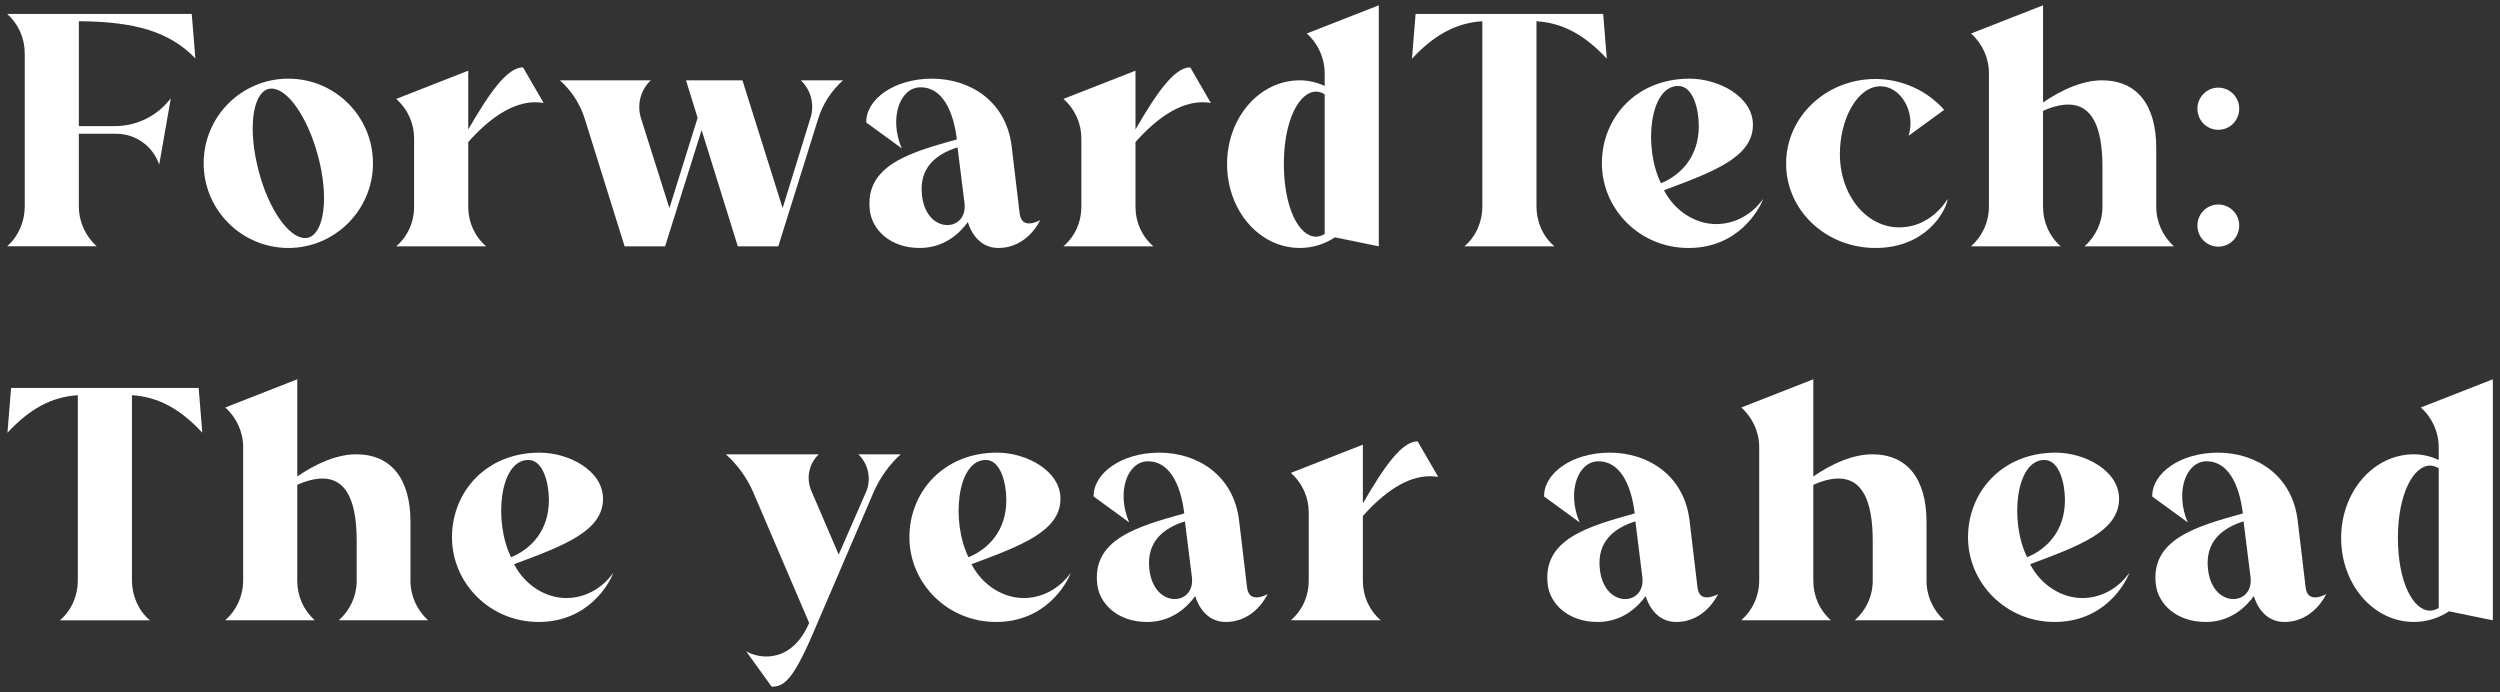
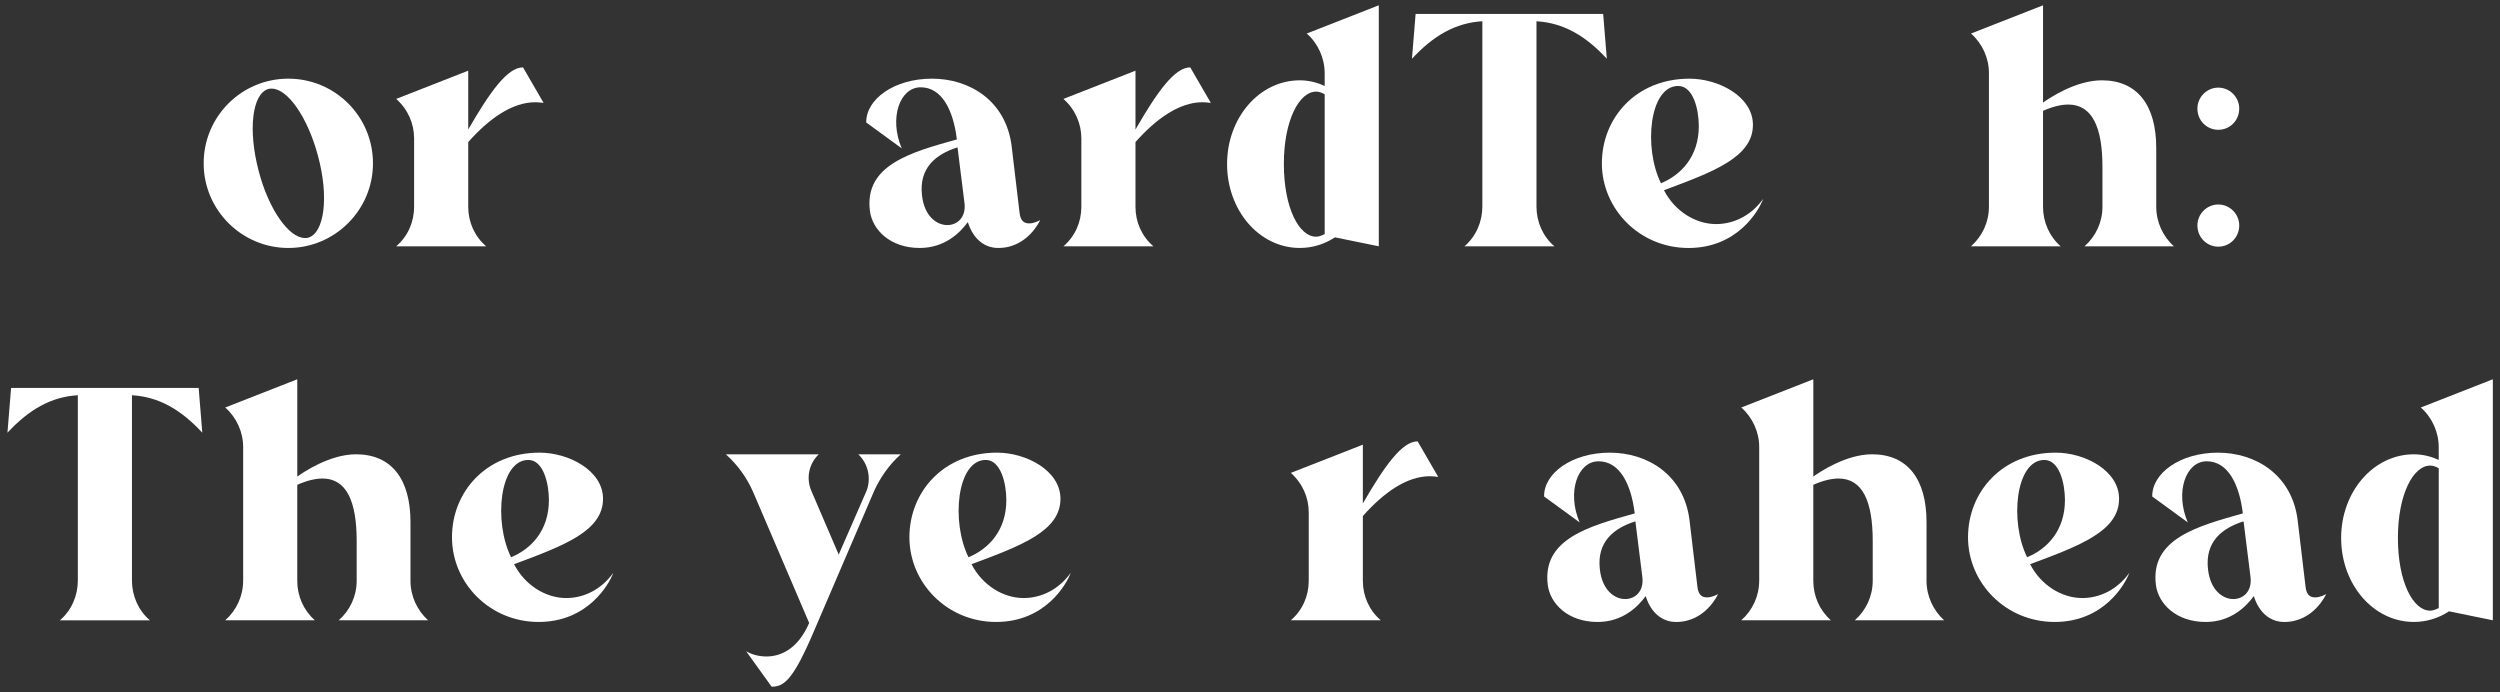
<svg xmlns="http://www.w3.org/2000/svg" id="Layer_1" width="1728.35" height="478.4" viewBox="0 0 1728.35 478.4">
  <rect x="0" y="0" width="1728.35" height="478.4" fill="#333333" stroke="none" />
  <defs>
    <style>
      .cls-1 {
        fill: #fff;
      }
    </style>
  </defs>
-   <path class="cls-1" d="M132.55,9.63l2.52,30.75c-17.67-18.36-41.54-25.48-80.56-25.71v72.52h24.79c15.38,0,29.61-7.11,38.79-19.28l-8.03,45.9c-4.36-12.85-16.29-21.34-29.84-21.34h-25.71v50.26c0,10.56,4.59,20.66,12.39,27.54H4.94c7.8-6.88,12.16-16.98,12.16-27.54V36.94c0-10.56-4.36-20.43-12.16-27.31h127.61Z" />
  <path class="cls-1" d="M257.85,112.91c0,32.36-26.39,58.52-58.52,58.52s-58.53-26.16-58.53-58.52,26.16-58.53,58.53-58.53,58.52,26.16,58.52,58.53ZM219.75,107.4c-7.11-26.39-20.89-46.13-31.9-46.13-.92,0-1.61,0-2.3.23-11.25,3.21-14.23,28.46-6.66,56.92,6.88,26.39,20.89,46.13,31.9,46.13.92,0,1.61,0,2.29-.23,11.25-3.21,14.46-28.46,6.66-56.92Z" />
  <path class="cls-1" d="M323.71,48.88v40.62c15.15-26.16,27.08-42.92,37.87-42.92l14.23,24.56c-1.84-.23-3.9-.46-5.74-.46-16.07,0-32.13,11.48-46.36,27.54v44.75c0,10.56,4.36,20.43,12.39,27.31h-62.2c8.03-6.88,12.39-16.75,12.39-27.31v-47.28c0-10.33-4.36-20.2-12.39-27.31l49.8-19.51Z" />
-   <path class="cls-1" d="M449.93,55.53c-7.11,6.66-9.64,16.75-6.88,25.93l19.74,62.43,19.51-62.43-8.03-25.93h39.02l27.77,88.36,19.28-62.43c2.98-9.18.23-19.28-6.66-25.93h29.15c-8.03,7.12-14,16.3-17.21,26.62l-27.54,88.13h-28l-25.02-80.33-25.25,80.33h-28l-27.54-88.13c-3.21-10.33-9.18-19.51-17.21-26.62h62.89Z" />
  <path class="cls-1" d="M711.56,154.45c3.67,0,7.57-2.3,7.57-2.3,0,0-8.49,19.28-28.92,19.28-9.64,0-17.44-6.2-21.11-17.9-5.51,7.57-16.07,17.9-33.28,17.9-20.43,0-32.82-12.62-34.43-25.71-3.9-31.67,28.23-40.39,60.13-49.34-2.52-20.66-10.56-36.03-25.02-36.03s-22.03,21.34-13.08,42.23l-24.56-17.9c-.23-16.07,19.28-30.3,45.44-30.3s51.18,15.38,55.08,46.59l5.51,46.36c.69,5.74,3.44,7.11,6.66,7.11ZM654.87,155.6c7.11,0,13.08-5.51,11.93-15.15l-4.82-38.56c-14.69,4.59-26.85,14-24.56,33.28,1.61,14.23,10.1,20.43,17.44,20.43Z" />
  <path class="cls-1" d="M785,48.88v40.62c15.15-26.16,27.08-42.92,37.87-42.92l14.23,24.56c-1.84-.23-3.9-.46-5.74-.46-16.07,0-32.13,11.48-46.36,27.54v44.75c0,10.56,4.36,20.43,12.39,27.31h-62.2c8.03-6.88,12.39-16.75,12.39-27.31v-47.28c0-10.33-4.36-20.2-12.39-27.31l49.8-19.51Z" />
  <path class="cls-1" d="M848.33,113.37c0-31.9,22.26-57.84,50.26-57.84,5.97,0,11.71,1.38,17.21,3.9v-8.72c0-10.56-4.59-20.66-12.39-27.54l49.8-19.51v166.62l-30.3-6.2c-7.34,4.82-15.61,7.34-24.33,7.34-28,0-50.26-25.93-50.26-58.07ZM909.84,63.34c-11.48,0-22.26,19.51-22.26,50.03s10.56,50.26,22.26,50.26c1.84,0,3.9-.69,5.97-1.84v-96.62c-2.07-1.15-3.9-1.84-5.97-1.84Z" />
  <path class="cls-1" d="M1110.89,40.62c-14.92-16.07-30.07-24.79-48.66-25.93v128.07c0,10.56,4.36,20.66,12.39,27.54h-62.2c8.03-6.88,12.39-16.98,12.39-27.54V14.68c-18.59,1.15-33.74,9.87-48.66,25.93l2.52-30.98h129.67l2.52,30.98Z" />
  <path class="cls-1" d="M1218.98,137.47c-2.98,8.03-17.67,33.97-51.64,33.97s-59.9-27.08-59.9-58.52,23.64-58.53,60.59-58.53c20.2,0,43.84,12.39,43.84,31.9,0,22.26-26.85,32.36-61.51,45.21,7.57,14.69,22.03,23.41,36.03,23.41,12.39,0,24.33-5.97,32.59-17.44ZM1148.29,126.68c14-5.74,26.16-18.59,26.16-39.48,0-11.71-3.9-27.77-14.23-27.77-19.97,0-24.1,42.69-11.93,67.25Z" />
-   <path class="cls-1" d="M1299.99,59.66c-15.84,0-28,22.49-28,46.82,0,29.38,19.05,50.72,40.85,50.72,16.98,0,28-10.79,33.74-19.74-1.61,9.64-15.84,33.97-50.03,33.97s-61.74-25.93-61.74-58.3,27.54-58.52,61.74-58.52c18.59,0,36.03,8.26,47.51,21.34l-24.56,17.9c5.05-16.3-5.28-34.2-19.51-34.2Z" />
  <path class="cls-1" d="M1375.03,142.98V50.48c0-10.33-4.59-20.43-12.39-27.31l49.8-19.51v67.25c3.9-2.75,22.26-15.38,40.62-15.38,24.56,0,37.64,17.21,37.64,46.82v40.62c0,10.56,4.59,20.43,12.16,27.31h-61.74c7.8-6.88,12.39-16.75,12.39-27.31v-27.54c0-27.54-7.12-43.15-23.64-43.15-4.82,0-10.79,1.38-17.44,4.36v66.33c0,10.56,4.36,20.43,12.17,27.31h-61.97c7.8-6.88,12.39-16.75,12.39-27.31Z" />
  <path class="cls-1" d="M1548.07,75.04c0,8.26-6.43,14.69-14.46,14.69s-14.46-6.43-14.46-14.69c0-7.8,6.43-14.46,14.46-14.46s14.46,6.66,14.46,14.46ZM1548.07,155.83c0,8.26-6.43,14.69-14.46,14.69s-14.46-6.43-14.46-14.69c0-7.8,6.43-14.46,14.46-14.46s14.46,6.66,14.46,14.46Z" />
  <path class="cls-1" d="M139.89,299.16c-14.92-16.07-30.07-24.79-48.66-25.93v128.07c0,10.56,4.36,20.66,12.39,27.54h-62.2c8.03-6.88,12.39-16.98,12.39-27.54v-128.07c-18.59,1.15-33.74,9.87-48.66,25.93l2.52-30.98h129.67l2.52,30.98Z" />
  <path class="cls-1" d="M168.11,401.52v-92.49c0-10.33-4.59-20.43-12.39-27.31l49.8-19.51v67.24c3.9-2.75,22.26-15.38,40.62-15.38,24.56,0,37.64,17.21,37.64,46.82v40.62c0,10.56,4.59,20.43,12.16,27.31h-61.74c7.8-6.88,12.39-16.75,12.39-27.31v-27.54c0-27.54-7.11-43.15-23.64-43.15-4.82,0-10.79,1.38-17.44,4.36v66.33c0,10.56,4.36,20.43,12.16,27.31h-61.97c7.8-6.88,12.39-16.75,12.39-27.31Z" />
  <path class="cls-1" d="M424.01,396.01c-2.98,8.03-17.67,33.97-51.64,33.97s-59.9-27.08-59.9-58.52,23.64-58.53,60.59-58.53c20.2,0,43.84,12.39,43.84,31.9,0,22.26-26.85,32.36-61.51,45.21,7.57,14.69,22.03,23.41,36.03,23.41,12.39,0,24.33-5.97,32.59-17.44ZM353.32,385.23c14-5.74,26.16-18.59,26.16-39.48,0-11.71-3.9-27.77-14.23-27.77-19.97,0-24.1,42.69-11.93,67.25Z" />
  <path class="cls-1" d="M501.8,314.08h64.26c-6.88,6.43-8.95,16.76-5.05,25.48l18.82,43.84,19.05-43.61c3.67-8.72,1.38-19.28-5.51-25.71h29.38c-8.03,7.12-14.23,16.07-18.59,25.71l-42.46,98.92c-13.77,31.9-19.97,36.03-28.23,36.03l-17.67-24.56c2.98,1.84,8.03,3.67,14,3.67,9.87,0,21.8-5.05,29.61-23.18l-38.79-90.65c-4.36-9.87-10.79-18.82-18.82-25.94Z" />
  <path class="cls-1" d="M740.25,396.01c-2.98,8.03-17.67,33.97-51.64,33.97s-59.9-27.08-59.9-58.52,23.64-58.53,60.59-58.53c20.2,0,43.84,12.39,43.84,31.9,0,22.26-26.85,32.36-61.51,45.21,7.57,14.69,22.03,23.41,36.03,23.41,12.39,0,24.33-5.97,32.59-17.44ZM669.56,385.23c14-5.74,26.16-18.59,26.16-39.48,0-11.71-3.9-27.77-14.23-27.77-19.97,0-24.1,42.69-11.93,67.25Z" />
-   <path class="cls-1" d="M868.77,413c3.67,0,7.57-2.29,7.57-2.29,0,0-8.49,19.28-28.92,19.28-9.64,0-17.44-6.2-21.11-17.9-5.51,7.57-16.07,17.9-33.28,17.9-20.43,0-32.82-12.62-34.43-25.71-3.9-31.67,28.23-40.39,60.13-49.34-2.52-20.66-10.56-36.03-25.02-36.03s-22.03,21.34-13.08,42.23l-24.56-17.9c-.23-16.07,19.28-30.3,45.44-30.3s51.18,15.38,55.08,46.59l5.51,46.36c.69,5.74,3.44,7.11,6.66,7.11ZM812.08,414.15c7.11,0,13.08-5.51,11.93-15.15l-4.82-38.56c-14.69,4.59-26.85,14-24.56,33.28,1.61,14.23,10.1,20.43,17.44,20.43Z" />
  <path class="cls-1" d="M942.2,307.43v40.62c15.15-26.16,27.08-42.92,37.87-42.92l14.23,24.56c-1.84-.23-3.9-.46-5.74-.46-16.07,0-32.13,11.47-46.36,27.54v44.75c0,10.56,4.36,20.43,12.39,27.31h-62.2c8.03-6.88,12.39-16.75,12.39-27.31v-47.28c0-10.33-4.36-20.2-12.39-27.31l49.8-19.51Z" />
  <path class="cls-1" d="M1180.19,413c3.67,0,7.57-2.29,7.57-2.29,0,0-8.49,19.28-28.92,19.28-9.64,0-17.44-6.2-21.11-17.9-5.51,7.57-16.07,17.9-33.28,17.9-20.43,0-32.82-12.62-34.43-25.71-3.9-31.67,28.23-40.39,60.13-49.34-2.52-20.66-10.56-36.03-25.02-36.03s-22.03,21.34-13.08,42.23l-24.56-17.9c-.23-16.07,19.28-30.3,45.44-30.3s51.18,15.38,55.08,46.59l5.51,46.36c.69,5.74,3.44,7.11,6.66,7.11ZM1123.5,414.15c7.11,0,13.08-5.51,11.93-15.15l-4.82-38.56c-14.69,4.59-26.85,14-24.56,33.28,1.61,14.23,10.1,20.43,17.44,20.43Z" />
  <path class="cls-1" d="M1216.21,401.52v-92.49c0-10.33-4.59-20.43-12.39-27.31l49.8-19.51v67.24c3.9-2.75,22.26-15.38,40.62-15.38,24.56,0,37.64,17.21,37.64,46.82v40.62c0,10.56,4.59,20.43,12.16,27.31h-61.74c7.8-6.88,12.39-16.75,12.39-27.31v-27.54c0-27.54-7.11-43.15-23.64-43.15-4.82,0-10.79,1.38-17.44,4.36v66.33c0,10.56,4.36,20.43,12.16,27.31h-61.97c7.8-6.88,12.39-16.75,12.39-27.31Z" />
  <path class="cls-1" d="M1472.11,396.01c-2.98,8.03-17.67,33.97-51.64,33.97s-59.9-27.08-59.9-58.52,23.64-58.53,60.59-58.53c20.2,0,43.84,12.39,43.84,31.9,0,22.26-26.85,32.36-61.51,45.21,7.57,14.69,22.03,23.41,36.03,23.41,12.39,0,24.33-5.97,32.59-17.44ZM1401.42,385.23c14-5.74,26.16-18.59,26.16-39.48,0-11.71-3.9-27.77-14.23-27.77-19.97,0-24.1,42.69-11.93,67.25Z" />
  <path class="cls-1" d="M1600.62,413c3.67,0,7.57-2.29,7.57-2.29,0,0-8.49,19.28-28.92,19.28-9.64,0-17.44-6.2-21.11-17.9-5.51,7.57-16.07,17.9-33.28,17.9-20.43,0-32.82-12.62-34.43-25.71-3.9-31.67,28.23-40.39,60.13-49.34-2.52-20.66-10.56-36.03-25.02-36.03s-22.03,21.34-13.08,42.23l-24.56-17.9c-.23-16.07,19.28-30.3,45.44-30.3s51.18,15.38,55.08,46.59l5.51,46.36c.69,5.74,3.44,7.11,6.65,7.11ZM1543.94,414.15c7.12,0,13.08-5.51,11.94-15.15l-4.82-38.56c-14.69,4.59-26.85,14-24.56,33.28,1.61,14.23,10.1,20.43,17.44,20.43Z" />
  <path class="cls-1" d="M1618.52,371.92c0-31.9,22.26-57.84,50.26-57.84,5.97,0,11.71,1.38,17.21,3.9v-8.72c0-10.56-4.59-20.66-12.39-27.54l49.8-19.51v166.62l-30.29-6.2c-7.34,4.82-15.61,7.34-24.33,7.34-28,0-50.26-25.93-50.26-58.07ZM1680.03,321.88c-11.48,0-22.26,19.51-22.26,50.03s10.56,50.26,22.26,50.26c1.84,0,3.9-.69,5.97-1.84v-96.62c-2.07-1.15-3.9-1.84-5.97-1.84Z" />
</svg>